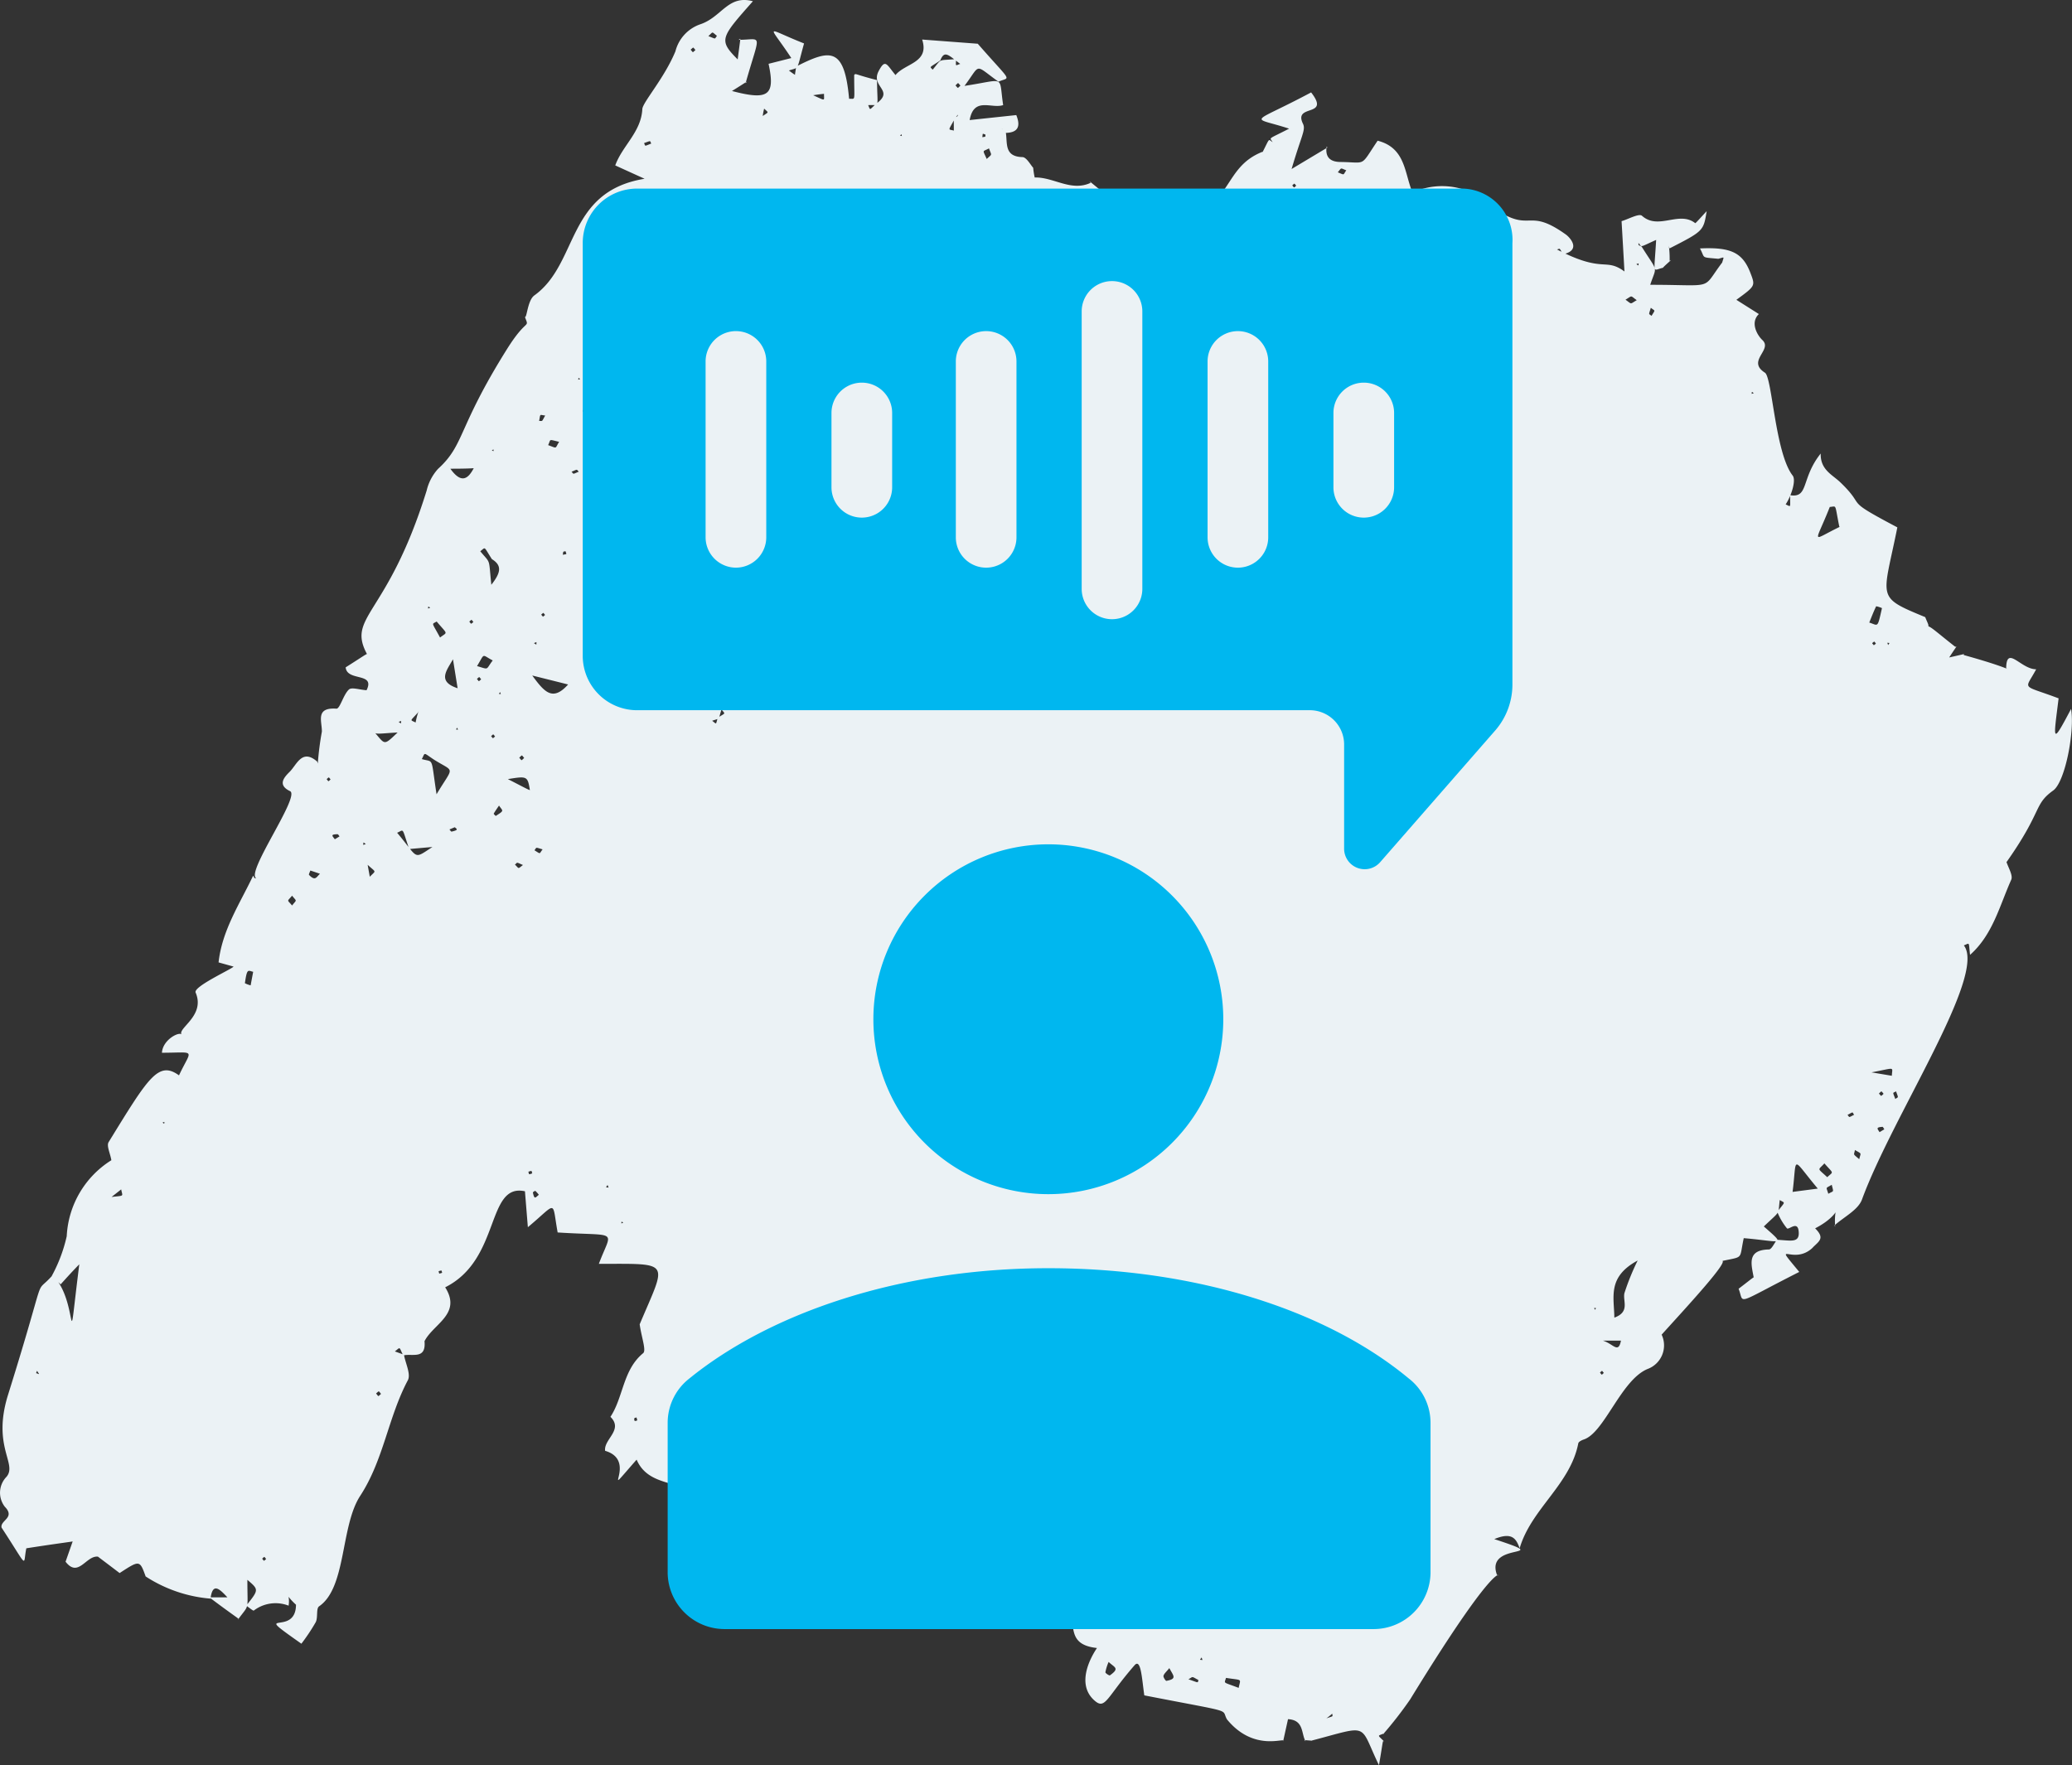
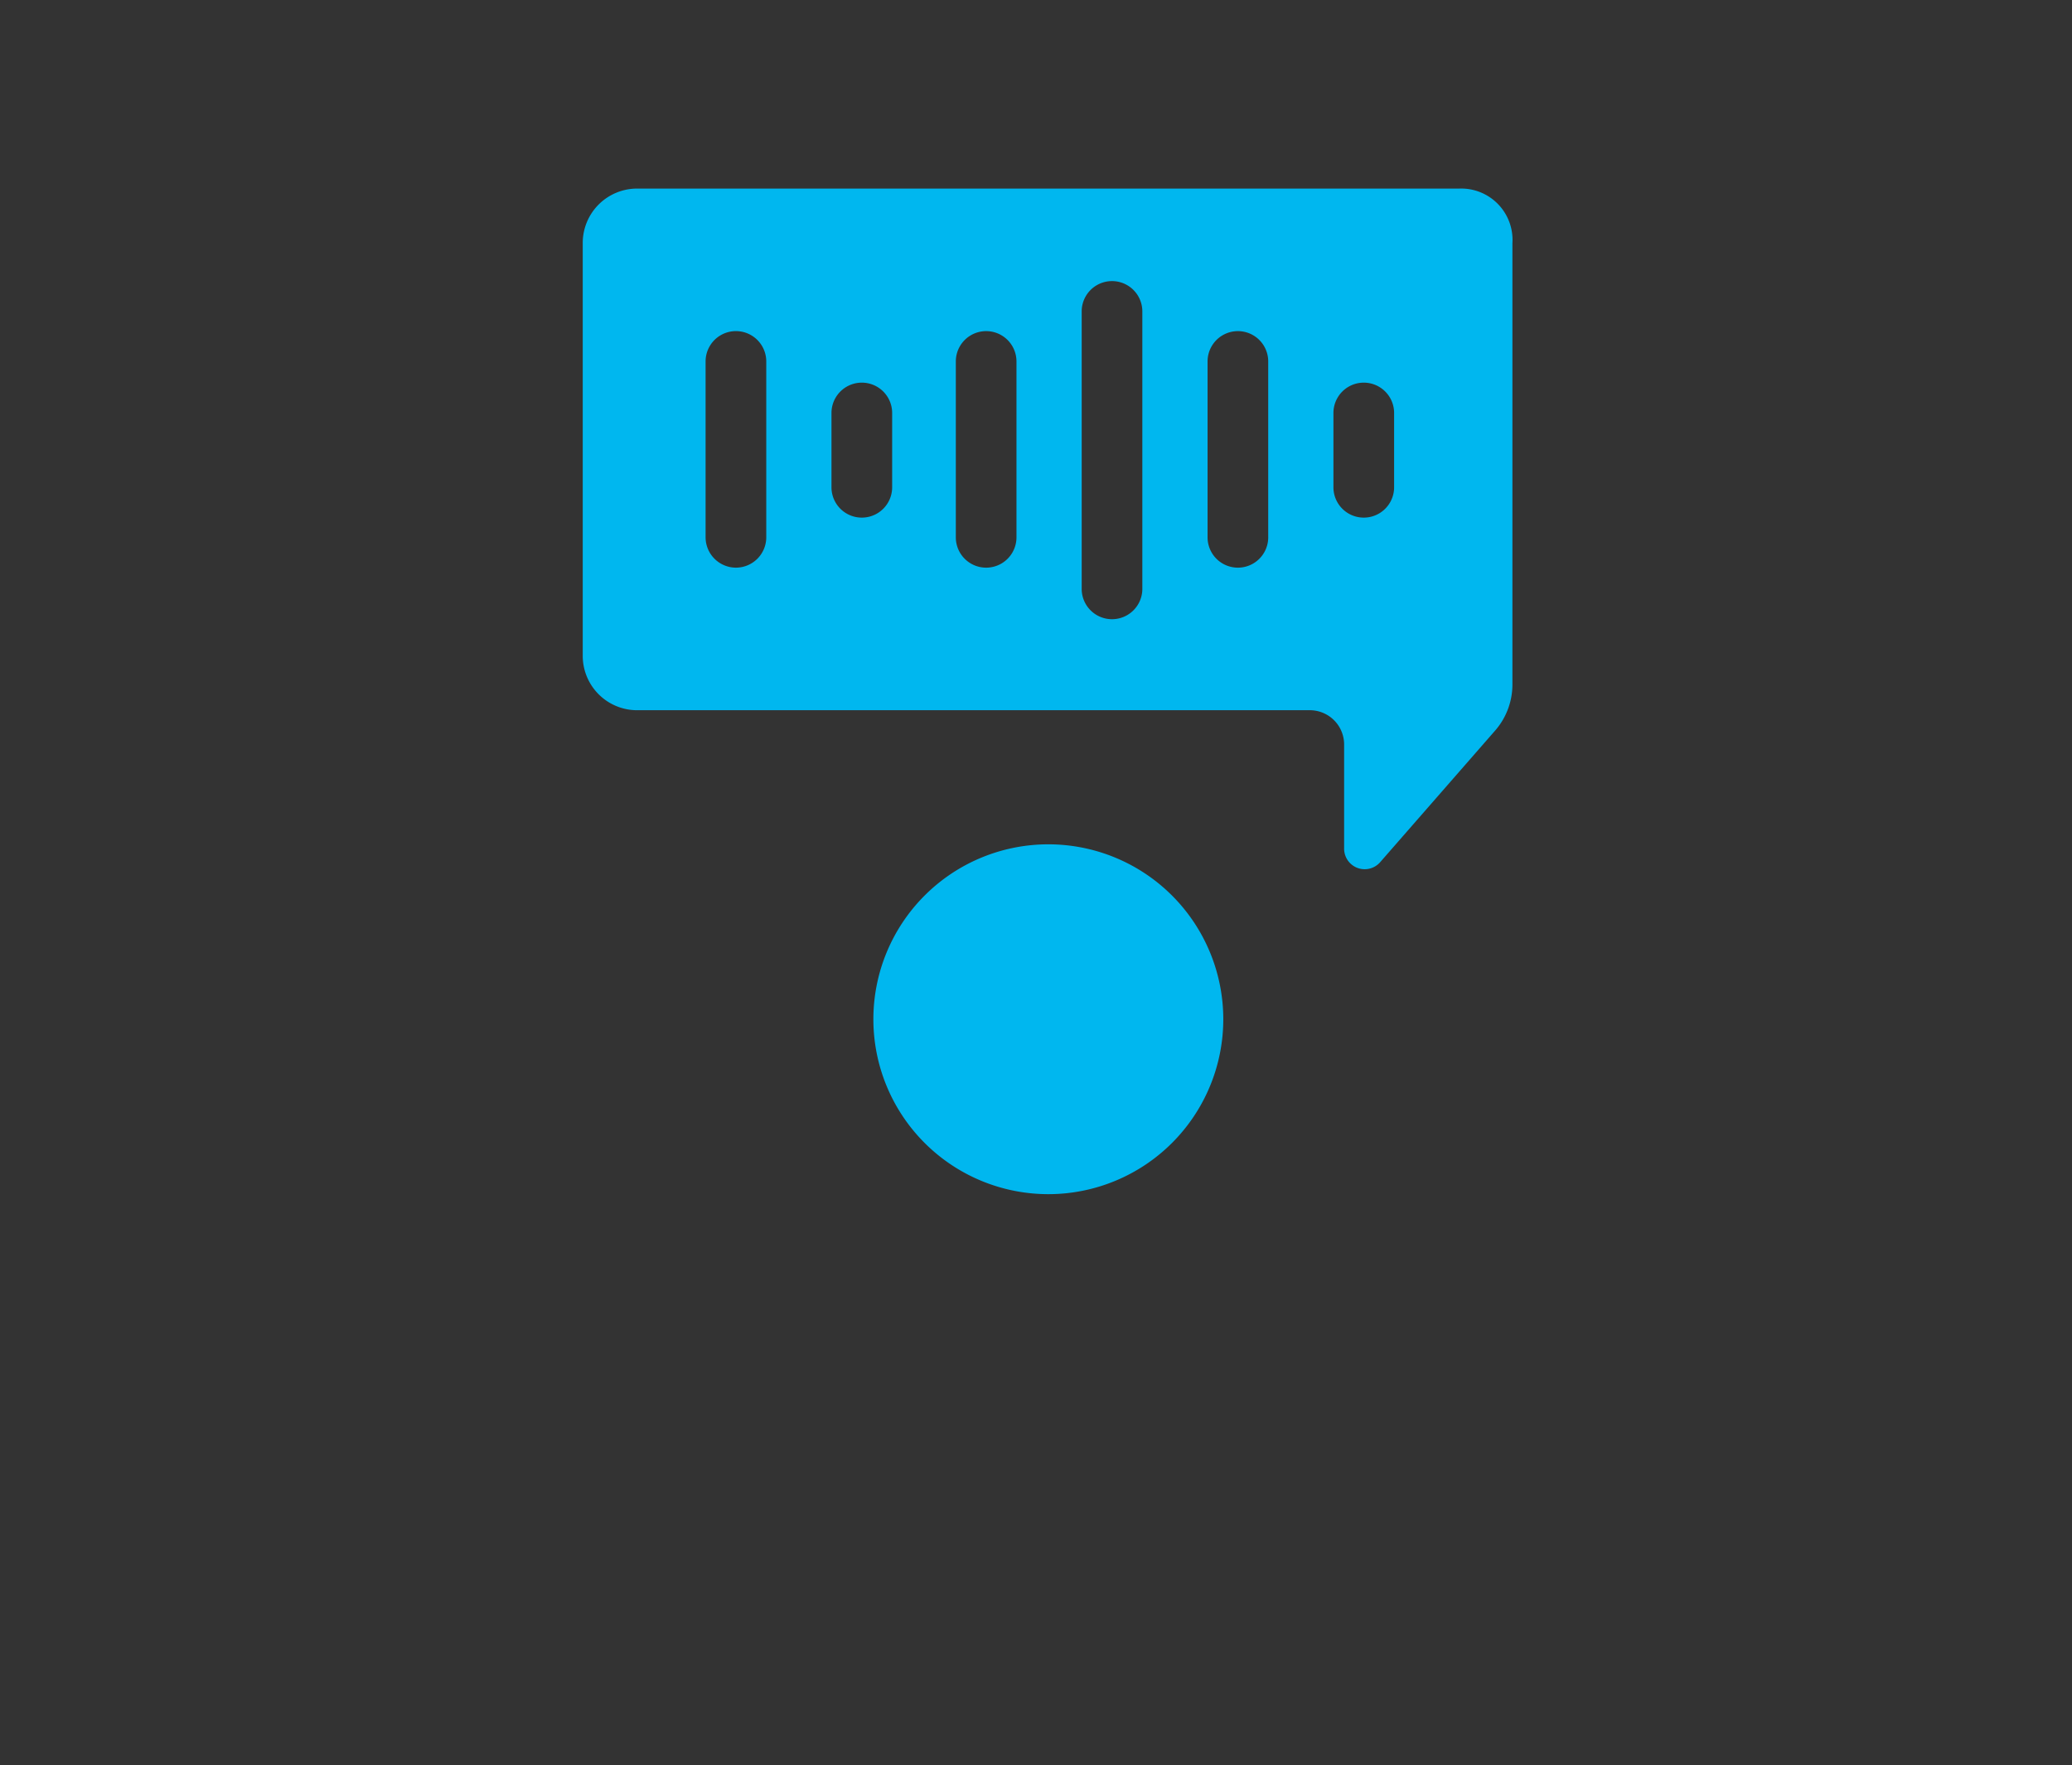
<svg xmlns="http://www.w3.org/2000/svg" width="160" height="136.349" viewBox="0 0 160 136.349">
  <rect x="0" y="0" width="160" height="136.349" fill="#333333" stroke="none" />
  <defs>
    <clipPath id="clip-path">
      <rect id="Rectangle_72" data-name="Rectangle 72" width="71.81" height="111.256" fill="#00b7ef" />
    </clipPath>
  </defs>
  <g id="Group_322" data-name="Group 322" transform="translate(-490.847 -2215.998)">
-     <path id="Path_94" data-name="Path 94" d="M92.787,128.011c-.153.23-.164.171.07.2Zm-72.234-7.6c-.176-.211-.1-.207-.31-.028.176.209.1.2.31.028M60.2,115.25c-.209.171-.2.094-.031.308.209-.174.2-.094.031-.308m-31.159-7.626c.221.261.122.254.383.033-.211-.249-.122-.251-.383-.033m94.807-1.587c-.174-.2-.1-.2-.3-.026.176.207.1.2.3.026m-.695-4.874c.115-.164.134-.124-.049-.15ZM48.128,94.439c-.162-.113-.124-.131-.148.049ZM46.915,91.52c-.139.228-.167.176.08.2ZM12.549,86.7c.164.11.124.131.148-.052Zm132.734-2.416c-.239.218-.235.122-.019.364.23-.209.23-.124.019-.364M28.247,65.187c-.23-.155-.171-.169-.2.07Zm-3.024-5.01c.176.207.1.2.305.023-.169-.2-.1-.2-.305-.023m15.254-1.639c-.225-.251-.127-.247-.38-.019.225.251.127.247.38.019M38.23,56.882c-.176-.211-.1-.2-.308-.028.169.2.1.2.308.028M35.307,56.2c-.12.181-.131.134.059.155Zm-4.527-.448c.23.155.171.167.2-.068Zm7.84-2.3c-.117.171-.136.131.054.155Zm-1.463-.984c-.188-.225-.1-.218-.329-.033.188.225.1.218.329.033M145.8,49.82c.129-.2.153-.15-.061-.178Zm-1.073-.275c-.2.167-.195.089-.028.291.2-.167.195-.089.028-.291m-103.5.124c.242.148.183.164.2-.08ZM36.556,48.04c-.181-.218-.1-.209-.317-.033.171.209.1.209.317.033m14.768-.432c.134-.2.157-.155-.066-.181Zm-9.368-.277c-.2.169-.2.092-.028.3.195-.164.2-.094.028-.3m-8.736-.392c-.176-.117-.141-.143-.167.059Zm4.759-12.176c.157.11.115.12.141-.045Zm12.408-.526c-.174-.207-.1-.209-.315-.028.183.216.1.209.315.028m85.04-3.872c-.183-.127-.136-.143-.164.054ZM44.8,29.276c-.157-.115-.12-.134-.148.047Zm7.511-7.229c.216.141.16.155.185-.07ZM126.359,20.4c.195.129.15.15.176-.063Zm-39.77-.549c.193.129.146.153.174-.059Zm22.312-2.74c-.16-.115-.117-.122-.143.047ZM105.473,15c.127-.185.136-.136-.054-.162Zm-5.379-.66c-.181-.2-.1-.2-.308-.021.181.2.1.2.308.021M69.6,10.357c-.115.164-.122.12.045.146ZM74.166,6.61c-.23-.249-.131-.247-.383-.016.23.249.131.244.383.016M53.331,3.835c.216.249.12.242.371.028-.207-.239-.12-.242-.371-.028M35.119,63.891c-.139.056-.277.115-.413.171.056.059.127.176.167.167.587-.136.394-.2.247-.338m41.027,50.047c.1.242.056.232.157,0ZM49.211,109.7c-.019-.075-.04-.15-.061-.225-.056.021-.162.038-.167.066-.035.286.094.207.228.16M2.784,106.051c.31.1.275.143.077-.178l-.077.178m31.306-7.929c-.289.075-.228.023-.171.247.286-.082.23-.028.171-.247m7.52-5.844a2.2,2.2,0,0,0-.27-.3c-.019-.016-.2.094-.19.124.117.585.2.385.46.176M41.1,90.626c-.073-.23.014-.216-.3-.131.075.256.012.216.3.131m104.039-3.184c.122-.073.244-.148.369-.223-.049-.066-.1-.19-.143-.188-.554.031-.376.162-.225.411M143.172,86.1c-.153-.23-.031-.244-.507.009.181.2.045.223.507-.009m3.242-1.81c-.275.157-.272.012-.059.589.247-.185.256-.026.059-.589M40.383,66.809c-.563-.244-.392-.211-.62-.033.35.336.2.347.62.033M41.9,65.6c-.608-.174-.432-.171-.629.07.517.319.347.286.629-.07M43.67,42.572c-.2.052-.164-.033-.211.275.338-.07.3,0,.211-.275m1.024-6.144c-.2-.183-.045-.207-.561.007.195.188.042.214.561-.007M127.477,23.77c-.178.6-.174.425.054.627.312-.514.284-.347-.054-.627M80.935,20.514c.261-.115.286-.061,0-.176Zm-12.39-.171c-.235.033-.193-.047-.242.258.38-.056.333.009.242-.258m42.461-4.8c-.211.176-.221.023-.026.547.216-.174.228-.026.026-.547m-7.7-2.235c.563.23.385.218.655-.153-.484-.188-.34-.232-.655.153M76.1,10.395c-.263-.087-.2-.124-.244.2.3-.052.218-.012.244-.2M54.7,2.787c.639.249.455.237.664-.019-.437-.343-.268-.333-.664.019m86.747,88.719c-.5.305-.434.124-.265.695.434-.256.42-.066.265-.695m2.125-1.975c.11-.531.24-.376-.336-.711-.063.423-.2.254.336.711M22.555,69.934c.373-.479.376-.282,0-.756-.4.477-.4.284,0,.756m3.3-5.114c.122-.075.244-.148.364-.223-.052-.059-.1-.167-.155-.167-.585.009-.39.139-.209.39m12.678-2.6c-.153.225-.291.418-.409.622-.012.021.15.181.162.174.69-.441.542-.357.247-.8m22.551-16.86c0-.315.167-.242-.869-.242,0,.312-.164.242.869.242M43.177,34.124c-.859-.2-.617-.225-.85.254.744.27.507.282.85-.254M42.1,32.091c-.446-.04-.357-.185-.467.418.293,0,.185.085.467-.418m8.776-3.381c.641.207.453.216.648-.282-.453-.176-.31-.3-.648.282m75.514-5.527c-.531-.378-.305-.369-.869-.038.521.376.324.35.869.038M47.6,18.229c-.509-.322-.343-.258-.625-.141.209.364.038.38.625.141m37.439-.721c-.16.1-.763.275-.211.749.066.054.265-.049.4-.08-.061-.214-.122-.427-.193-.669m-5.856-2.681c-.174-.232-.117-.225-.2,0Zm-2.81-3.367c-.509.282-.509.056-.174.817.439-.411.385-.228.174-.817m-26.082-.373c-.113-.23.016-.237-.552-.038.113.251-.009.261.552.038m42.255,118.67c-.578-.317-.383-.263-.772-.059.845.286.7.3.772.059m-2.245-.923c-.225.282-.406.42-.453.6-.028.108.171.4.225.387.852-.16.538-.39.228-.984M33.98,49.238c.594-.46.62-.185-.261-1.237-.4.249-.4,0,.261,1.237m51.63,79.116a3.705,3.705,0,0,0-.251.8c-.007.077.3.272.348.242.784-.561.359-.6-.1-1.038M38.049,51.008c-.88-.453-.58-.606-1.211.437.967.279.641.305,1.211-.437M19.55,75.057c-.4-.089-.472-.308-.639.88a2.063,2.063,0,0,0,.444.167c.063-.347.129-.7.195-1.047m126.538,8.03c.028-.73.324-.615-1.573-.265l1.573.265M141.1,90.919c.493-.463.514-.228-.221-1.066-.5.563-.585.317.221,1.066M45.2,31.492c-.282.333-.369.139.509.913.317-.373.4-.174-.509-.913M28.554,67.715c.5-.514.509-.3-.162-.92,0,.026.085.472.162.92m-3.843-.23c-.277-.094-.512-.174-.747-.251-.035.117-.139.3-.1.34.486.5.563.169.843-.089m70.943,62.878c.146-.754.336-.563-.979-.772-.124.472-.291.282.979.772m48.695-82.281c.707.223.62.481.981-1.115a1.959,1.959,0,0,0-.448-.143c-.2.411-.362.836-.533,1.258M140.369,91.8c-2.092-2.491-1.587-2.557-1.946.256.615-.082,1.04-.136,1.946-.256M41.1,52.172c.953,1.3,1.58,2.017,2.77.693-.857-.216-1.6-.4-2.77-.693m-5.762.984q-.18-1.12-.359-2.238c-.472.852-1.254,1.712.359,2.238M82.6,17.081A1.87,1.87,0,0,0,84.736,16c-.9.174-2.179-.958-2.134,1.08M126.46,97.355c-2.357,1.273-1.817,2.822-1.8,4.412,1.226-.446.641-1.273.777-1.89a18.581,18.581,0,0,1,1.024-2.522m15.651-56.687c.329.045-.146.009-.08.009-.373-1.831-.178-1.559-.735-1.524-1.169,2.963-1.51,2.632.815,1.514M33.525,58.678c-.876-.578-.669-.587-.951-.052.951.284.681-.275,1.136,2.719,1.343-2.247,1.432-1.651-.185-2.667m-1.925,6.9c-.594-1.723-.371-1.5-.934-1.261,1.686,2,1.2,2.09,2.726,1.1-.735.063-1.263.11-1.791.157m91.91,37.967-.077-.061c1.042.066,1.507,1.24,1.737.061ZM34.776,36.2c.833,1.165,1.366.824,1.822-.073.216-.035.589.073-1.822.073m3.21,6.987c-.667-1.04-.463-.932-.9-.613.836,1.017.632.455.855,2.59.754-.958.824-1.493.049-1.977M89.721,19.605c-.679-1.106-.491-1.991-1.674-1.712-.664.157-.711,1.62,1.087,1.2.211.155.423.31.636.463.089.512-.2.411.932.92.012,0,.141-.178.122-.2-.721-.885-.615-.643-1.1-.669m12.721,113.1c.563-.188.455-.108.43-.355-.559.5-.791.542-.43.355M62.615,7.277c1.211.528,1,.561,1.017-.031-1.315.127-1.113.263-1.017.031M73.732,9.16c-.531.988-.535.8-.077.925,0-1.374-.061-.895.242-1.085.068-.04.2-.347-.164.16M49.241,20.422c-2.085-.455-1.493-.831-1.824-.427,1.881.237,1.308,1.312,1.824.427M47.757,29.5c-.474-.035-.949-.432-1.251,1.254.42,1.263.277,1.089.608.977-.89-3.282-.542-.416.643-2.23M8.494,92.462c1.15-.148.977,0,.864-.6-1.559,1.226-1.019.81-.864.6m65.329-87.9c0,.582-.089.514.324.371-.895-.662-1.214-1.1-1.538-.263-.9.6-.819.444-.589.711.742-.892.347-.688,1.8-.819M58.792,9.03c.613-.425.582-.282.214-.643-.176.728-.068.8-.214.643m-3.364,46.4c.629-.4.585-.251.286-.634-.265.838-.092.653-.721.871.371.284.265.319.434-.237m-23.159-.39c-.629.7-.61.533-.176.763.171-.9.394-1.181.176-.763m-4.975,3.792c-.169.244-.16.432-.082-.082.42-.39.392-.416.082.082M38.4,67.638c-.061-.2-.075-.2.047.012.169.251.169.235-.047-.012M61.481,8.549c.153.106.16.087-.068.033-.026-.155-.087-.174.068-.033M85.286,19.525c.282-.016.268-.047.089.089-.376.517-.333.526-.089-.089m48.674,1.613c.092.261.12.249-.068.075-.059-.155-.085-.141.068-.075m-10.521.563.153-.075c-.082.157-.319.479-.153.075M44.961,26.153l.063.113-.127-.052c-.031-.185-.416-.463.063-.061m2.2,1.176c.3.437.218.432.355.1-.547-.014-.439.15-.416-.812,1.061-.695,2.071-.585.688-.364-.777.517-.655.261-.627,1.078m-1.04,8.3.1-.042c-.031.155-.754.742-.1.042M62.814,40.99c-.237-.167-.235-.148-.023-.068-.211,1.221-.423.772.023.068M45.543,42.711c.185.063.181.047-.028.04-.216.1-.209.1.028-.04M32.2,43.776l.122-.033-.042.11c-.2.131-.308.6-.08-.077M44.956,49.9l.131-.047c-.066.19-.493.963-.131.047m-.6,1.625c.155.148.1.033-.073.437.023-.146.049-.291.073-.437M28.376,55.964c1.46,1.477,1.045,1.836,2.327.608-2.073.113-1.557.263-2.385-.559-.493-.289-.481-.258.059-.049m13.4,5.137c.34-.117.34.049-.838.063-.19-1.237-.19-1.237-1.723-.991,2.083,1.057,1.606.913,2.562.927m88.3,30.809c.538.366.547.333-.073.073-.19-.228-.211-.2.073-.073M51.622,112.841c.153-.07.143-.094.056.061-.183.124-.157.134-.056-.061M14.542,120.1c.063.2.075.19-.049.007-.054-.155-.094-.164.049-.007M77.66,10.176c.16.819-.169,1.921,1.294,1.956.315.007.643.632.829.824a5.829,5.829,0,0,0,.117.751c1.46-.042,2.81,1.122,4.325.409-.223-.254-.214-.2,2.754,2.2l.035-.023c.986,1.5,1-.416,1.611-.441,1.425,1.881.895,1.9,2.888.937.021.218.063.2-.207.035,3.961-1,3.118-3.886,6.177-5.1l.127.167-.129-.113c.606-1.181.43-1.031.789-.8-.223-.4-.427-.164,1.275-1.042-3.038-1-3.1-.235,1.7-2.8,1.536,1.968-1.392.852-.632,2.416.232.481-.1.85-.876,3.5,1.169-.7,1.968-1.179,2.77-1.658l-.066-.077c-.117.817.265,1.183,1.064,1.193,2.066.023,1.486.413,2.876-1.644,2.517.648,1.968,3.151,3.064,4.689.1-.416.073-.824.23-.916a5.481,5.481,0,0,1,4.365.439c4.4,3.616,3.458.594,6.872,3.031.338.242,1.211,1.216-.216,1.528-.317-.535-.2-.434-.465-.371,3.632,1.883,3.691.594,5.21,1.7-.085-1.493-.148-2.6-.223-3.886.514-.148,1.345-.62,1.575-.416,1.273,1.139,2.864-.413,4.113.571.028.021.528-.552.883-.925-.247,1.531-.247,1.531-2.869,2.876-.239-.826.038-.329.009.96.378-.265-.409.38-.517.535-.841.195-.681.606-.524-2.153-1.359.608-1.071.578-1.366.232.016.2-.063.139.237.272,1.308,2.09,1.183,1.413.671,2.963,5.1,0,3.916.446,5.557-1.719.143-.5.2-.416-.3-.289-1.406-.136-.981-.007-1.416-.8,2.421-.115,3.308.333,3.912,1.932.366.965.366.965-1.1,2.036.585.371,1.16.733,1.737,1.1-.707.681-.094,1.669.27,2.007.822.763-1.244,1.6.2,2.524.559.357.782,6.205,2.141,7.945.27.35-.075,1.51-.542,2.226.432.181.343.317.343-.711,1.46.235.824-1.287,2.362-3.219-.031,1.268.9,1.627,1.533,2.24,2.1,2.029.049,1.172,4.386,3.463-1.111,5.56-1.709,5.337,2.153,6.933.352.892.411.6-.369,1.233-.293.042-.538.3-.082-.085.824-.653.23-.85,2.77,1.143.155-.045.136-.113-.467.824l1.139-.261-.021.073c4.189,1.16,3.923,1.449,3.28,1.014.031-1.817,1.134.087,2.317.087-.887,1.667-1.2,1.139,1.733,2.245-.4,3.254-.561,3.7.963.817.293,1.735-.463,5.647-1.381,6.3-1.531,1.1-.8,1.545-3.583,5.5-.723.5-.615.4-.662.554-.033-.251-.129-.12.615-.606.143.491.547,1.1.387,1.451-.9,2.012-1.427,4.245-3.177,5.795-.122-1.054,0-.913-.479-.73,1.794,2.3-5.494,13.153-7.865,19.621-.3.819-1.395,1.345-2.125,2.007l.049.094c-.167-2.651,1.233-1.31-1.543.131.779.777.305.986-.218,1.512l.092-.08c-1.545,1.58-3.3-.737-1.1,1.935-5.1,2.58-4.214,2.486-4.684,1.3,1.425-1.085,1.157-.963,1.463-.869.237.073.329.075-.3-.023-.19-1.026-.524-2.106,1.174-2.144.214,0,.416-.486.622-.747,1.071.049,1.759.279,1.681-.634-.073-.883-.758-.106-.906-.249a4.835,4.835,0,0,1-.747-1.275c.643-.841.627-.646.19-.911-.153,1.226.12.74-1.3,2.108l-.08-.2c1.972,1.73,1.561,1.282-1.4,1.035-.378,1.744.066,1.369-1.86,1.806,1.291-.6-2.871,3.855-4.48,5.647a1.943,1.943,0,0,1-1.089,2.653c-2.045.85-3.327,4.907-4.916,5.442-.162.054-.4.169-.43.293-.62,3.2-3.639,5.062-4.529,8.11-.254-.676-.533-1.305-1.958-.707,4.83,1.585-.646.157.176,2.677.247.756.869-2.6-6.675,9.706a29.874,29.874,0,0,1-2.1,2.7l.106-.085c-.561.235-.538.094,0,.648-.153-.094-.054-.268-.413,1.817-1.585-3.268-.618-3.1-5.224-1.895h.047l-.589-.045.1.1c-.35-.6-.11-1.646-1.357-1.716-.129.582-.254,1.148-.378,1.712.27-.376-2.212.895-4.334-1.693-.5-.862.791-.458-6.386-1.857-.19-1.329-.261-2.89-.756-2.322-2.162,2.477-2.242,3.456-3.078,2.731-2.184-1.895,1.451-5.623.2-4.064-3.144-.333-.8-2.853-3.285-3.888.1.155.016.035-.62-.6.153.073.035.129.479-.657a2.229,2.229,0,0,0-2.165.176c-1.89-.4-.836-3.4-3.663-3.278-2.05.089-3.1,1.04-4.351,2.63L69.8,120.113c.214-.256.19-.275.063.063-1.521.026-2.85-1.3-4.463-.629l.059.061c-.035-.27.016-.709-.122-.782-4.329-2.27-3.4-1.683-5.074-.794,3.174,1.343,3.294.742.04,1.341-.3-.669-.639-1.423-.979-2.176l-.033.063c-2.735-.674-2.616-.134-.833-1.775-.545-.239-1.033-.653-1.491-.622-1.355.094-2.773-1.838-4.057.1-1.35-.554-3.031-.561-3.75-2.228-3.118,3.545.254.1-2.432-.681-.127-.892,1.437-1.615.409-2.627l-.042.066c1.057-1.543.97-3.663,2.569-4.982.256-.211-.124-1.2-.268-2.228,2.09-4.961,2.519-4.67-3.153-4.67,1.021-2.731,1.625-2.115-3.181-2.425-.465-2.54.019-2.341-2.3-.406-.092-1.118-.155-1.9-.225-2.775-3.015-.655-1.841,5.262-6.161,7.417,1.341,2.122-1.052,2.864-1.651,4.283l.047-.2c.183,1.552-.946,1-1.636,1.181-.343-.707-.193-.657-.643-.312l.7.254c.115.669.549,1.5.3,1.975-1.519,2.85-1.867,6.151-3.677,8.924-1.531,2.343-1.057,7.081-3.172,8.532-.249.169-.077.862-.265,1.23a14.987,14.987,0,0,1-1.106,1.66c-4.1-2.89-.406-.406-.416-3.038l.082.1c-1-.883-.512-.909-.653,0a2.77,2.77,0,0,0-2.688.378c-.045.04-.385-.247-.585-.38.984-1.233.984-1.233.089-1.993,0,2.491.185,1.82-.714,3.052.155-.019.108.049-2.223-1.7h1.395c-.646-.7-1.143-1.148-1.305.1a10.791,10.791,0,0,1-5.008-1.714c-.46-1.27-.46-1.27-2.01-.261-.563-.43-1.129-.857-1.674-1.268-.916-.108-1.51,1.674-2.5.39.2-.566.392-1.12.587-1.674.15.153.362.019-3.616.639-.284,1.329.228,1.669-1.914-1.6-.122-.566,1.087-.751.254-1.608A1.765,1.765,0,0,1,.5,114.062c.862-1.014-1.132-2.324.122-6.337,3.212-10.272,1.862-7.464,3.433-9.227,2.108,1.951,1.021,7.405,2.1-1.1.488-.075.7-.634-1.472,1.8L4,98.543a11.751,11.751,0,0,0,1.153-3.066A7.346,7.346,0,0,1,8.6,89.609c-.092-.54-.387-1.115-.211-1.4,3.055-4.966,3.834-6.313,5.433-5.154.986-2.1,1.376-1.747-1.317-1.747.063-1.047,1.42-1.688,1.528-1.385-.392-.493,1.85-1.444,1.073-3.264-.195-.458,2.731-1.78,2.932-2.005-.418-.117-.836-.232-1.16-.324.27-2.484,1.636-4.522,2.67-6.7.136.244.077.185.244.2-.855-.406,3.418-6.339,2.606-6.727-1.01-.484-.437-1.089-.031-1.493.556-.552.953-1.813,2.127-.789.016.049.031.1.047.15a23.087,23.087,0,0,1,.315-2.468c.009-.8-.521-1.883,1.122-1.77.272.019.531-1.075.963-1.477.211-.2.8.014,1.364.052.7-1.406-1.512-.653-1.613-1.766,1.928-1.219,1.653-1.125,1.716-.9-1.747-3.09,1.482-2.9,4.541-12.763a3.783,3.783,0,0,1,.876-1.667c2.076-1.888,1.474-3.111,5.339-9.272,1.545-2.463,1.721-1.51,1.369-2.465.155.113.2-1.28.73-1.66,3.435-2.465,2.449-8.02,8.513-9.009-1.118-.507-1.69-.768-2.266-1.031.542-1.517,2-2.573,2.09-4.348.026-.528,1.69-2.369,2.557-4.466a2.985,2.985,0,0,1,1.895-2.078C55.743,1.329,56.2-.424,58.14.094c-2.5,2.829-2.672,2.991-1.176,4.494.07-.547.141-1.071.209-1.594l-.146.08c1.885,0,1.69-.683.547,3.353.211-.237.106-.11-1.052.6,2.82.742,3.355.35,2.827-2.1l1.756-.444c-1.8-2.733-2.118-2.355.984-1.129-.6,2.162-.347,1.813-1.169,2.09a6.313,6.313,0,0,0,.66.455c-.258-.092-.214.068-.1-.763,2.616-1.327,3.724-1.554,4.088,2.493.521-.031.392.3.392-1.836.139-.153-.042-.068,1.763.394.021,2.242.251,1.888-.683,1.932.185.406.052.411.627-.117,1.437-1.038-.463-1.287.183-2.512.514-.974.606-.535,1.3.308.74-.92,2.641-.937,2.059-2.745l4.294.324c2.735,3.132,2.512,2.512,1.6,2.932-1.932-1.385-1.329-1.395-2.625.322,3.242-.481,2.627-.887,2.986,1.484-.883.31-2.259-.674-2.587,1.157,1.24-.134,2.409-.258,3.6-.385.373.92.1,1.385-.906,1.376-.106-.352-.455-.47.089-.089" transform="translate(490.847 2215.999)" fill="#ebf2f5" />
    <g id="Group_320" data-name="Group 320" transform="translate(-28.009)">
      <g id="Group_321" data-name="Group 321" transform="translate(563.855 2230.564)">
        <g id="Group_320-2" data-name="Group 320" transform="translate(0 0)" clip-path="url(#clip-path)">
          <path id="Path_465" data-name="Path 465" d="M67.691,0H4.218A4.2,4.2,0,0,0,0,4.218V36.071a4.2,4.2,0,0,0,4.218,4.218H56.1a2.649,2.649,0,0,1,2.694,2.692v7.965A1.588,1.588,0,0,0,61.6,52L70.5,41.81A5.409,5.409,0,0,0,71.79,38.3V4.218A3.963,3.963,0,0,0,67.691,0M11.829,29.278a2.349,2.349,0,0,1-2.342-2.34V13.351a2.342,2.342,0,0,1,4.685,0V26.938a2.347,2.347,0,0,1-2.342,2.34m12.063-6.207a2.342,2.342,0,0,1-4.685,0v-5.74a2.342,2.342,0,0,1,4.685,0Zm9.6,3.866a2.341,2.341,0,0,1-4.683,0V13.351a2.341,2.341,0,0,1,4.683,0Zm9.719,3.981a2.341,2.341,0,0,1-4.683,0V9.487a2.341,2.341,0,1,1,4.683,0Zm9.721-3.981a2.341,2.341,0,0,1-4.683,0V13.351a2.341,2.341,0,0,1,4.683,0Zm9.721-3.866a2.342,2.342,0,1,1-4.685,0v-5.74a2.342,2.342,0,0,1,4.685,0Z" transform="translate(0 -0.001)" fill="#00b7ef" />
-           <path id="Path_466" data-name="Path 466" d="M60.568,50.52c-6.324-5.271-16.4-8.549-27.874-8.549-11.358,0-21.431,3.4-27.754,8.547a4.338,4.338,0,0,0-1.639,3.4V65.51a4.4,4.4,0,0,0,4.333,4.333h50.24a4.4,4.4,0,0,0,4.335-4.333V53.917a4.334,4.334,0,0,0-1.641-3.4" transform="translate(3.257 41.413)" fill="#00b7ef" />
          <path id="Path_467" data-name="Path 467" d="M38.316,39a13.51,13.51,0,1,0-13.51,13.51A13.51,13.51,0,0,0,38.316,39" transform="translate(11.147 25.155)" fill="#00b7ef" />
        </g>
      </g>
    </g>
  </g>
</svg>